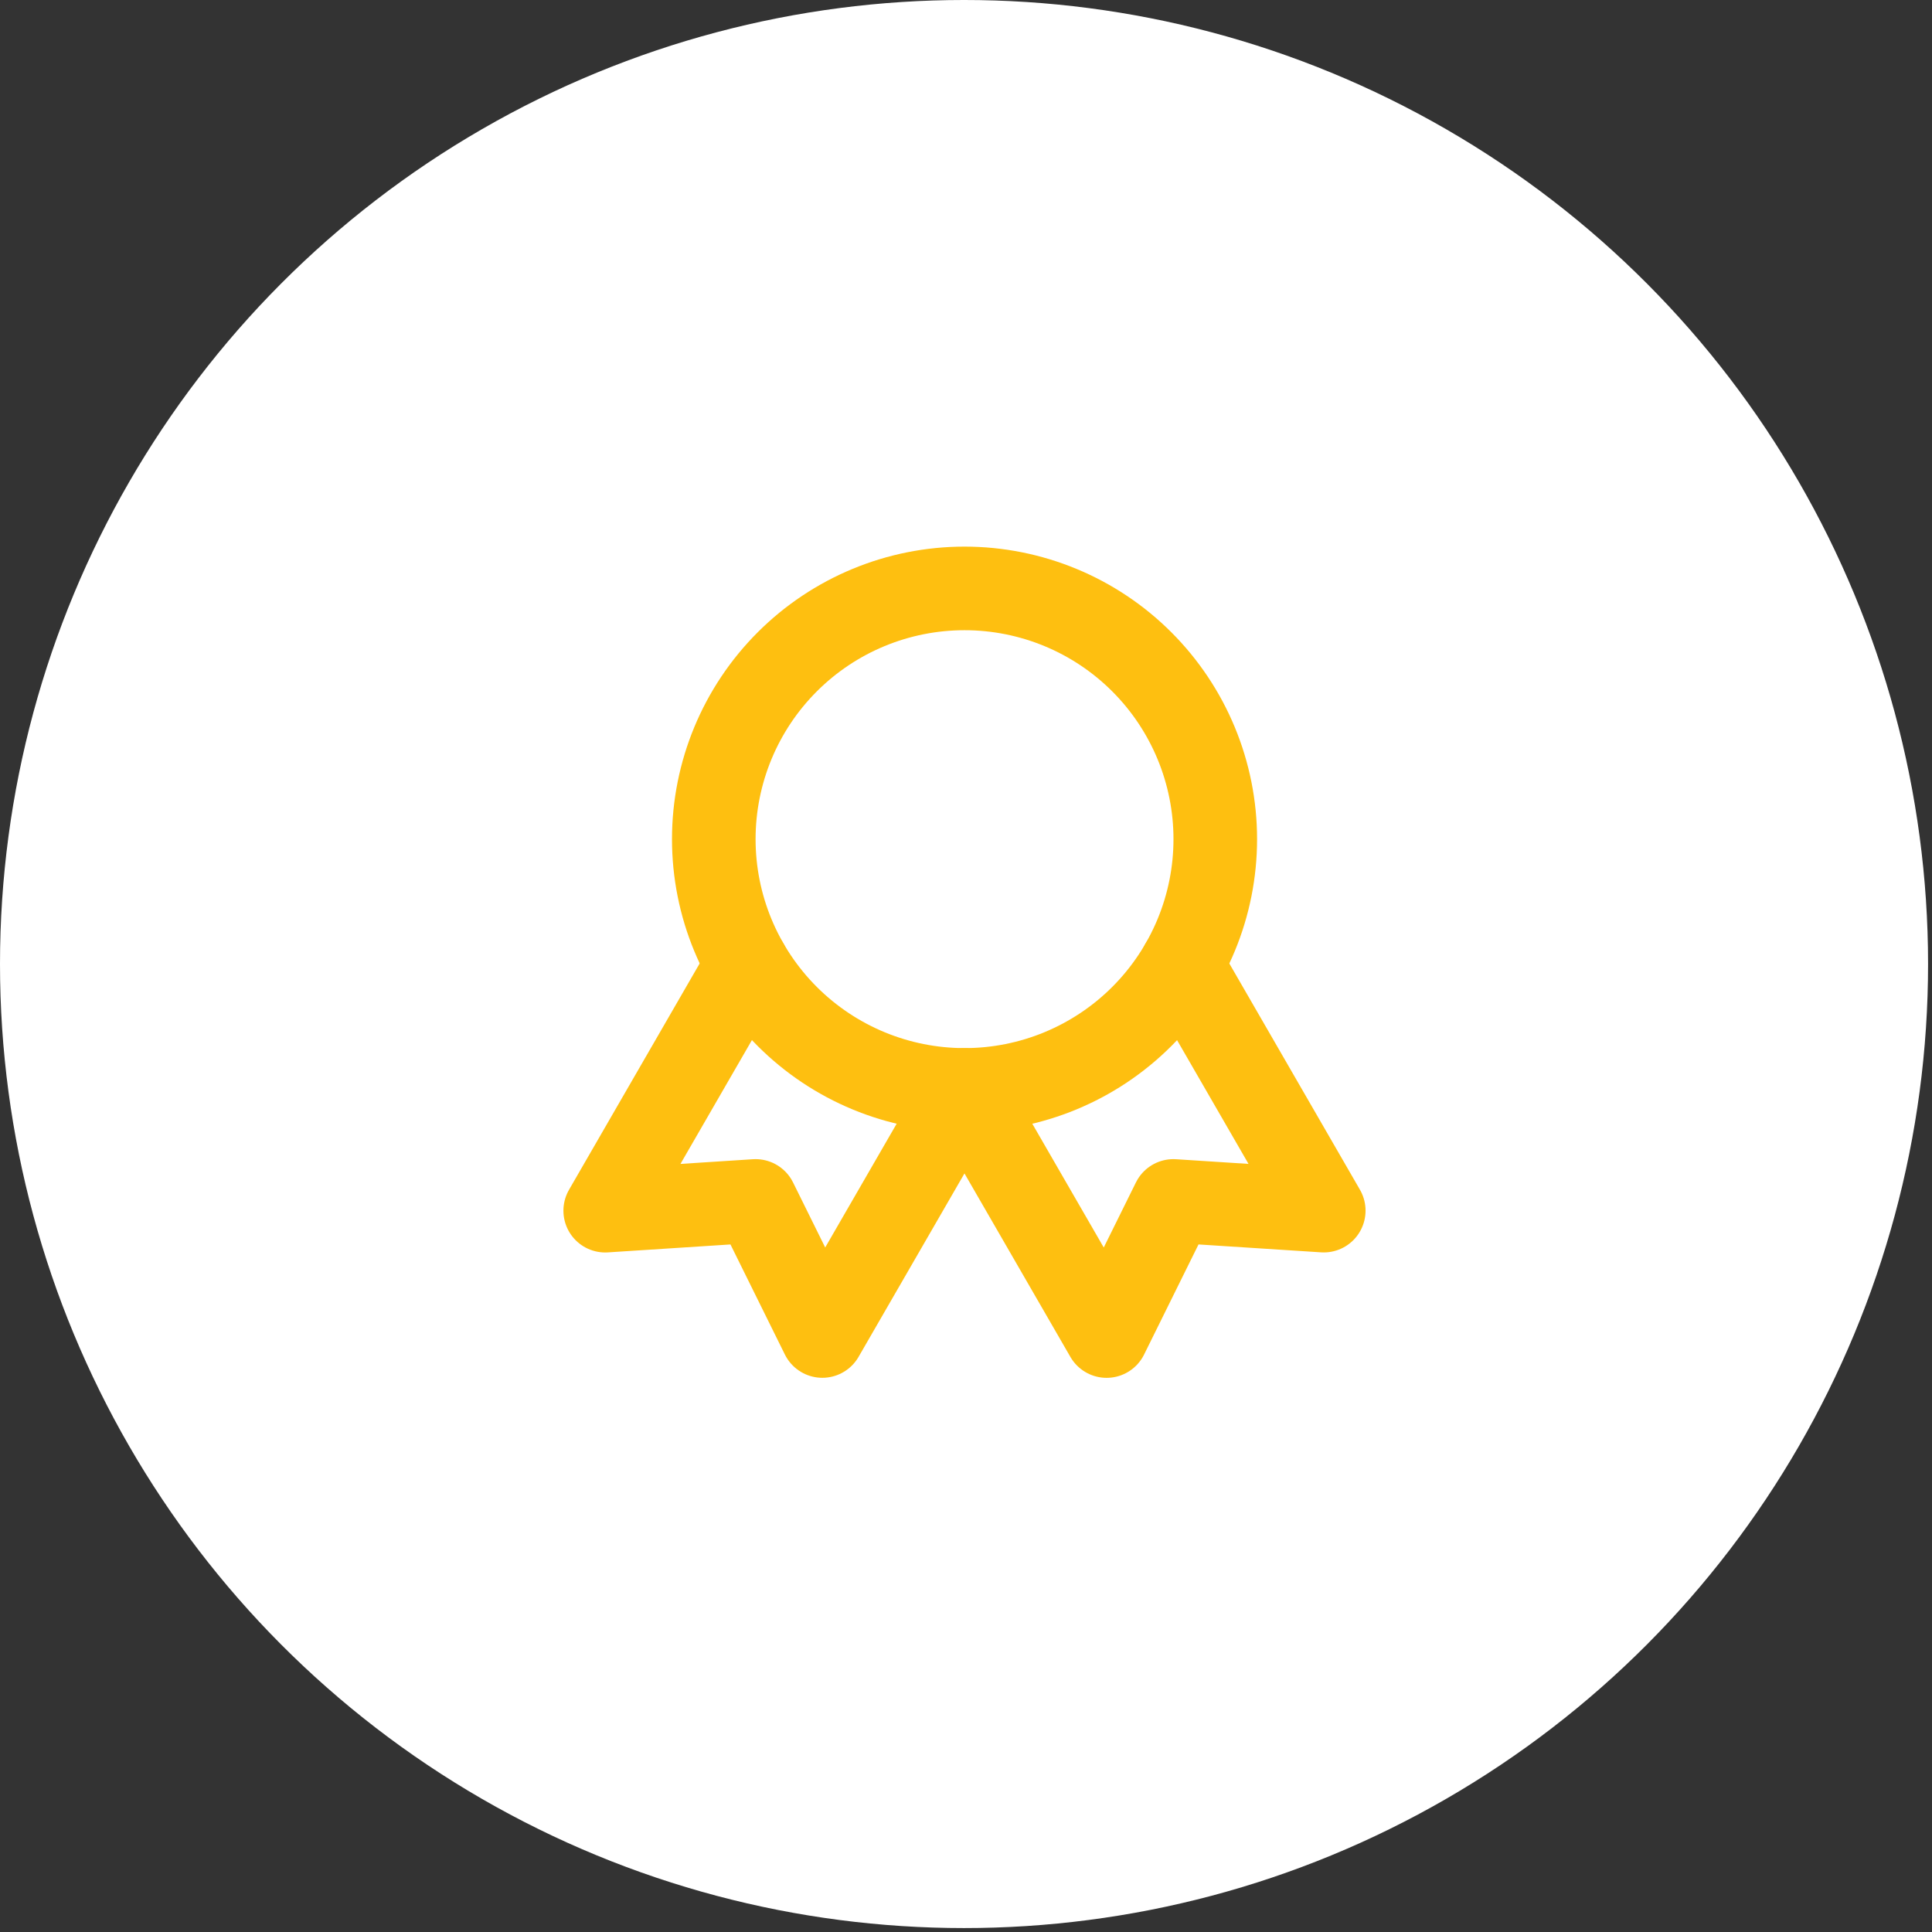
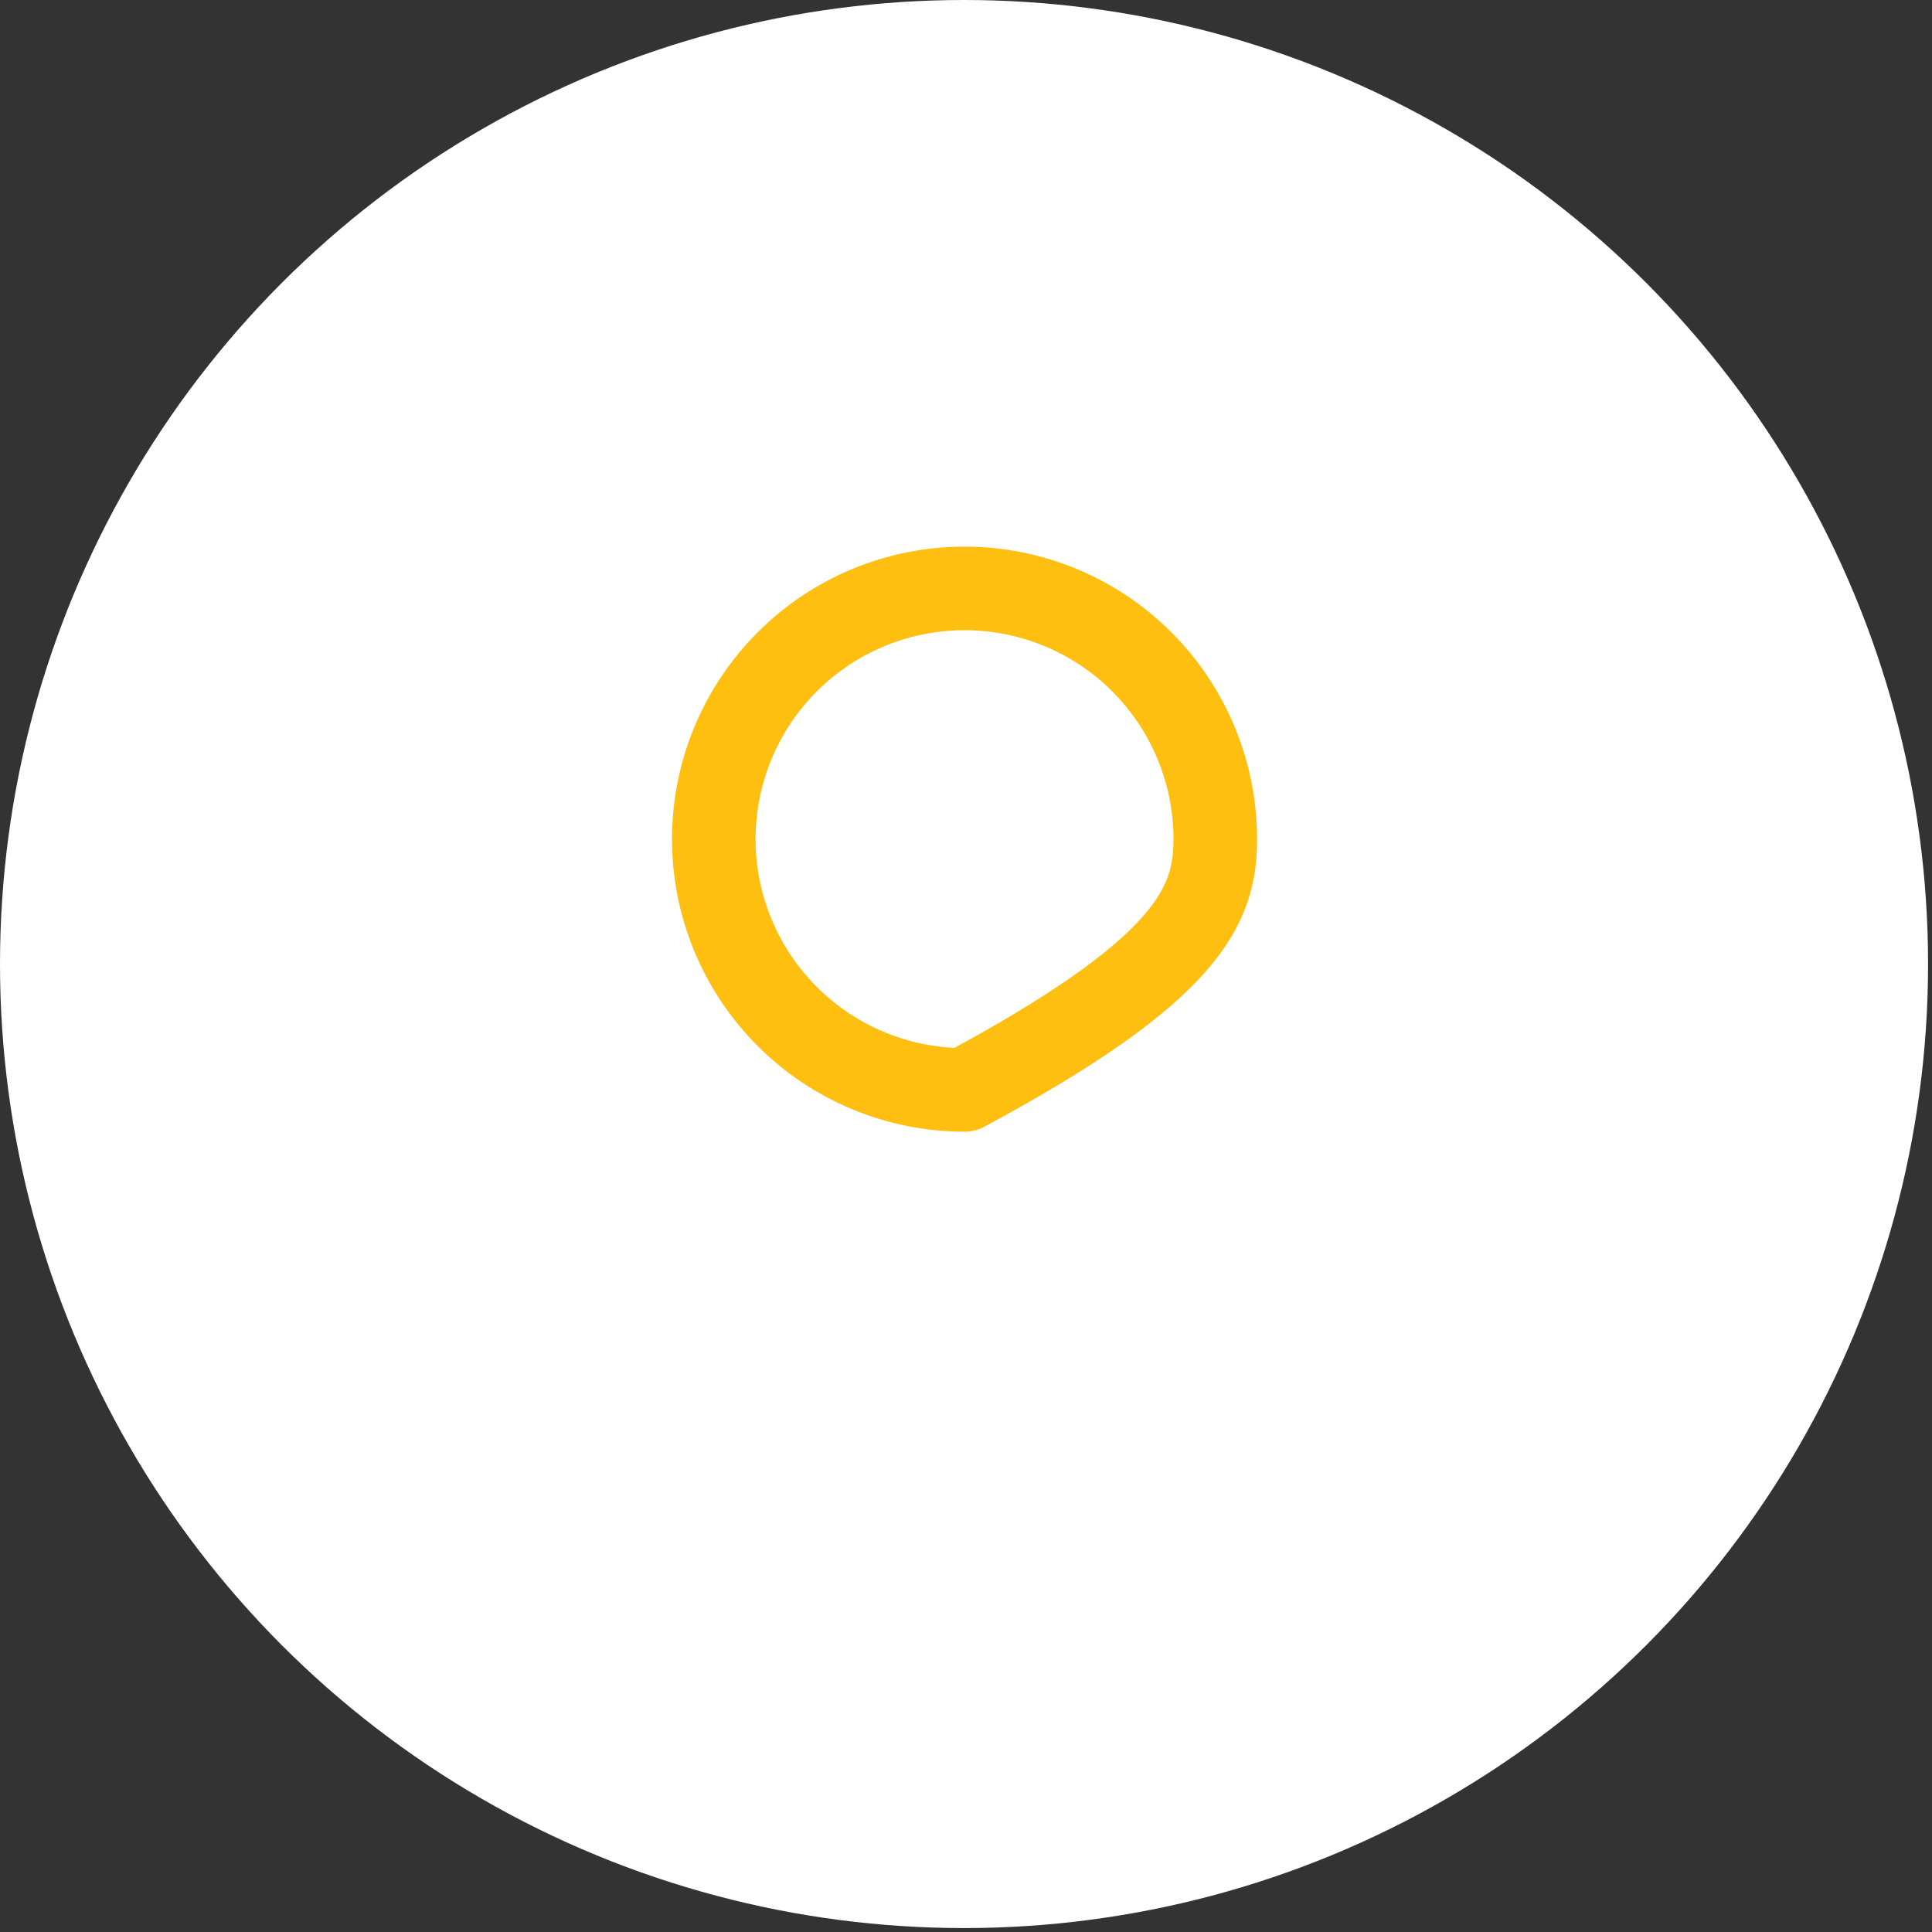
<svg xmlns="http://www.w3.org/2000/svg" width="121" height="121" viewBox="0 0 121 121" fill="none">
  <rect x="0" y="0" width="121" height="121" fill="#333333" stroke="none" />
  <circle cx="60.377" cy="60.377" r="60.377" fill="white" />
-   <path d="M44.704 52.556C44.704 56.721 46.359 60.715 49.304 63.66C52.249 66.605 56.243 68.26 60.408 68.26C64.573 68.26 68.567 66.605 71.512 63.66C74.457 60.715 76.112 56.721 76.112 52.556C76.112 48.391 74.457 44.397 71.512 41.452C68.567 38.506 64.573 36.852 60.408 36.852C56.243 36.852 52.249 38.506 49.304 41.452C46.359 44.397 44.704 48.391 44.704 52.556Z" stroke="#FEBF10" stroke-width="5.235" stroke-linecap="round" stroke-linejoin="round" />
-   <path d="M60.407 68.26L69.306 83.676L73.489 75.214L82.906 75.821L74.007 60.408M46.803 60.408L37.904 75.824L47.321 75.214L51.503 83.673L60.402 68.26" stroke="#FEBF10" stroke-width="5.235" stroke-linecap="round" stroke-linejoin="round" />
+   <path d="M44.704 52.556C44.704 56.721 46.359 60.715 49.304 63.66C52.249 66.605 56.243 68.26 60.408 68.26C74.457 60.715 76.112 56.721 76.112 52.556C76.112 48.391 74.457 44.397 71.512 41.452C68.567 38.506 64.573 36.852 60.408 36.852C56.243 36.852 52.249 38.506 49.304 41.452C46.359 44.397 44.704 48.391 44.704 52.556Z" stroke="#FEBF10" stroke-width="5.235" stroke-linecap="round" stroke-linejoin="round" />
</svg>